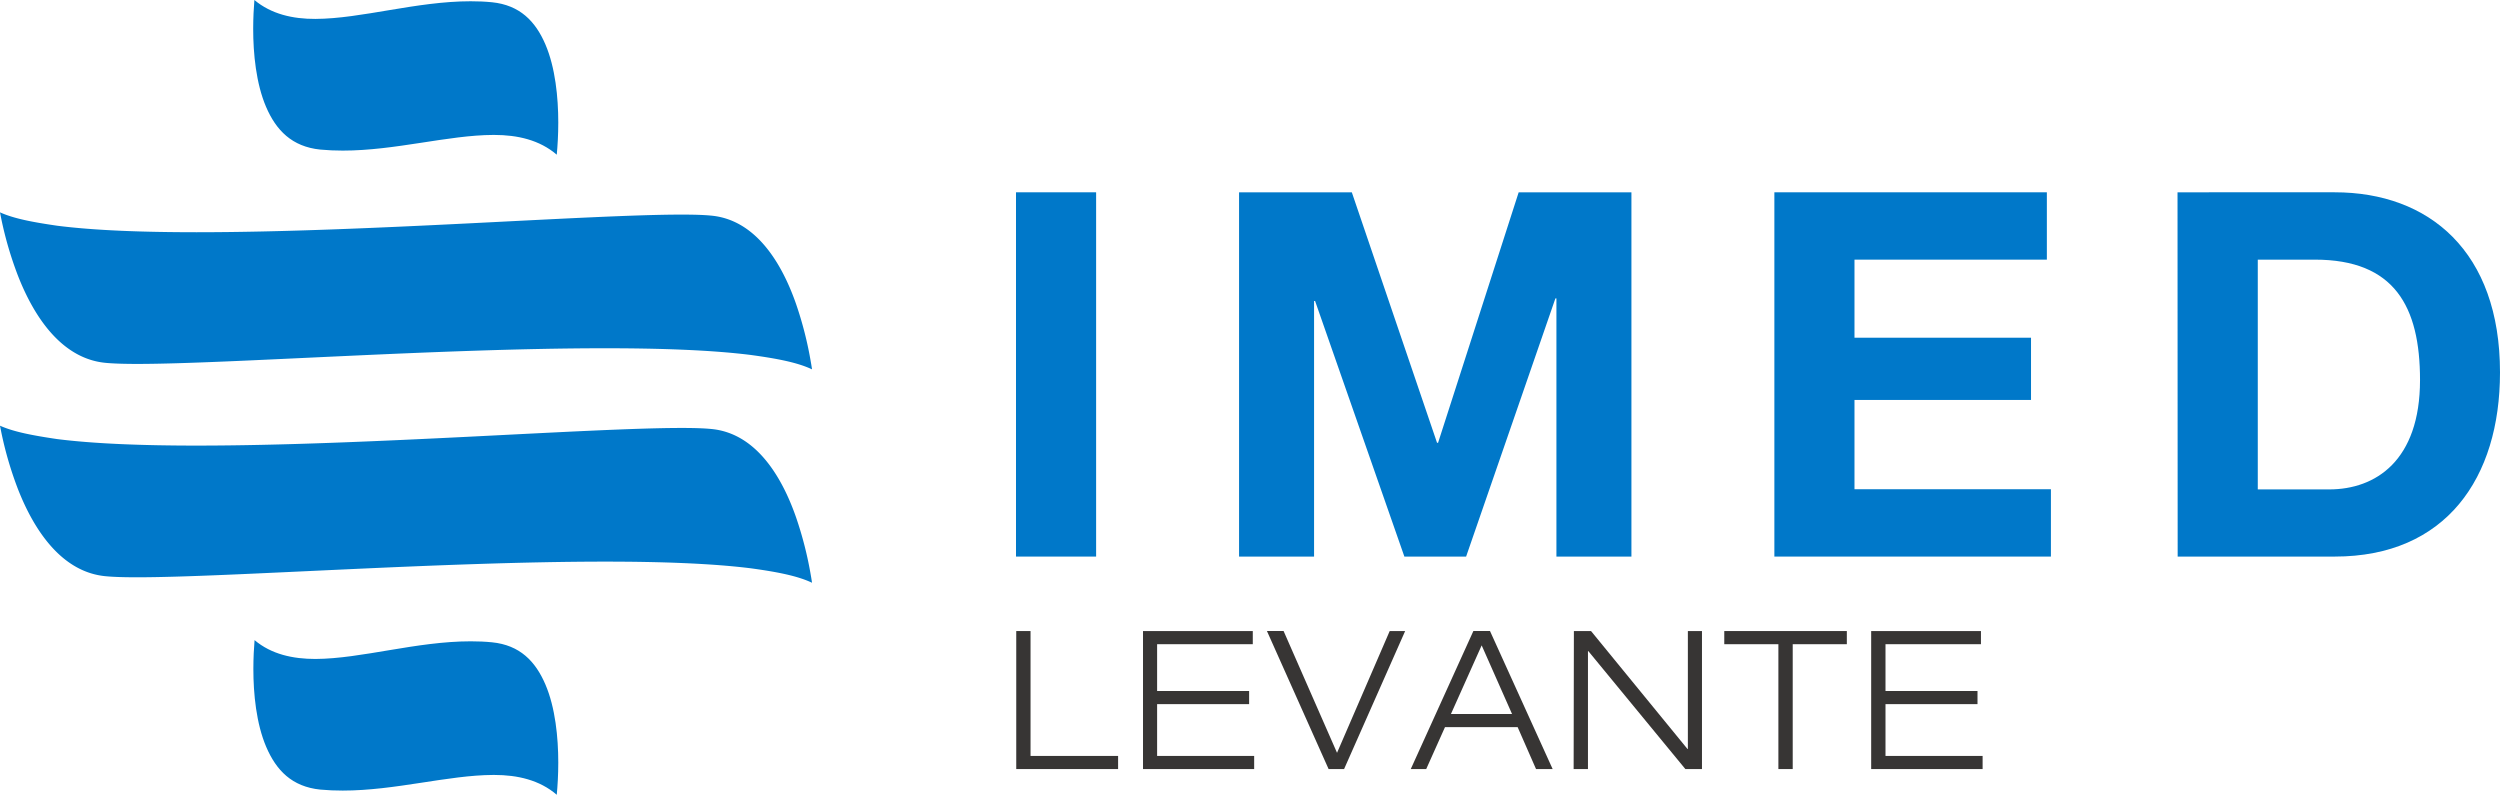
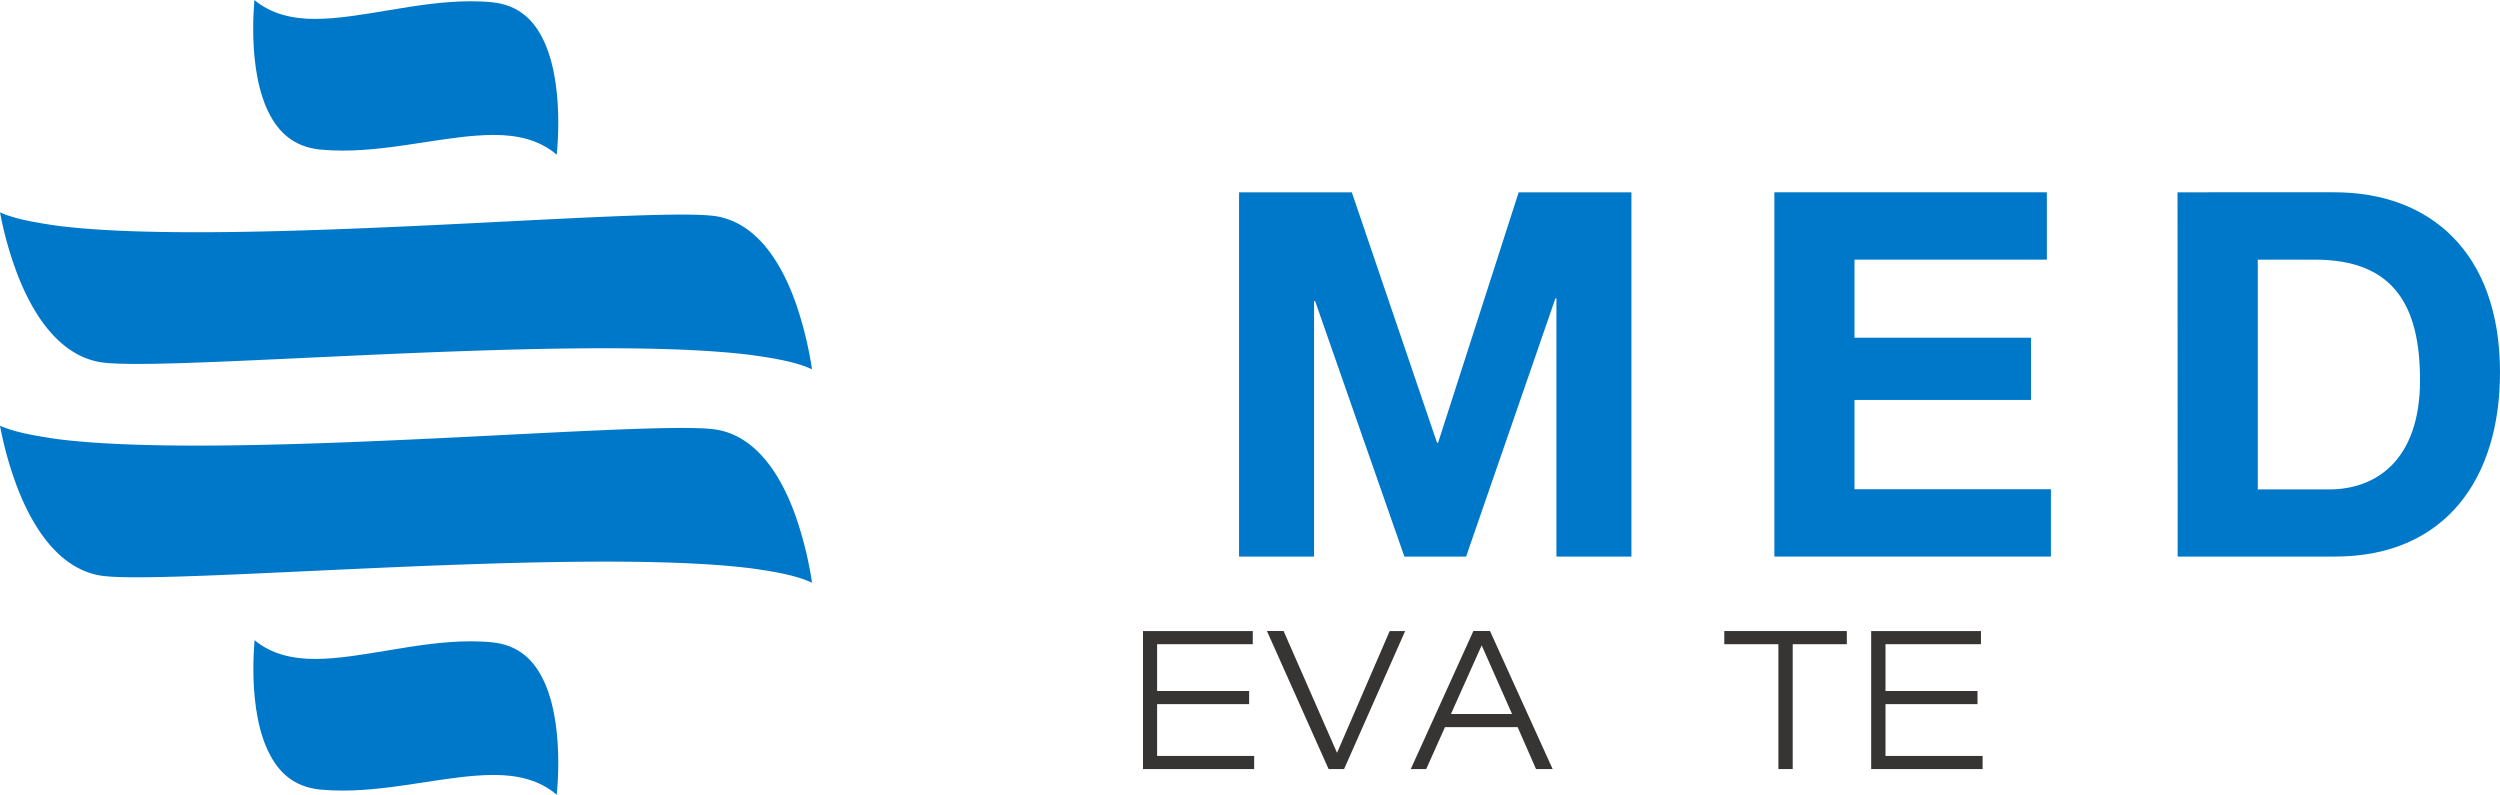
<svg xmlns="http://www.w3.org/2000/svg" viewBox="0 0 708.66 225.28">
  <defs>
    <style>.cls-1,.cls-3{fill:#0078c9;}.cls-1{fill-rule:evenodd;}.cls-2{fill:#373534;}</style>
  </defs>
  <g id="Capa_2" data-name="Capa 2">
    <g id="Capa_1-2" data-name="Capa 1">
      <path class="cls-1" d="M139.47.64c-2-.2-4-.28-6.07-.28-15.34,0-30.93,4.95-44,5C83,5.39,76.88,4,72.11,0c-.18,2.25-.34,5.05-.34,8.17,0,7,.81,15.49,3.65,22.12S82.75,41.58,90.78,42.4c2.13.2,4.25.29,6.38.29,14.89,0,29.91-4.4,42.65-4.44h.3c6.58,0,12.84,1.42,17.71,5.6.23-2.46.43-5.61.43-9.12,0-7.1-.83-15.56-3.65-22.14S147.35,1.45,139.47.64Z" />
      <path class="cls-1" d="M139.47,182.07c-2-.2-4-.28-6.05-.28-15.35,0-30.95,4.94-44,5-6.39,0-12.49-1.31-17.26-5.34-.18,2.23-.34,5-.34,8.17,0,7,.81,15.48,3.65,22.11S82.75,223,90.78,223.82c2.13.2,4.25.28,6.38.28,14.89,0,29.91-4.39,42.65-4.43h.31c6.57,0,12.83,1.43,17.7,5.62.23-2.47.43-5.63.43-9.12,0-7.11-.83-15.57-3.65-22.15S147.35,182.86,139.47,182.07Z" />
      <path class="cls-1" d="M201.48,61.11c-1.95-.19-4.77-.28-8.24-.28-26.27,0-89.55,5-137.5,5-15.26,0-29-.5-39.57-1.85C9.44,63,4,62,0,60.19c.09.5.2,1,.31,1.58A103,103,0,0,0,5.08,78.13c4.72,12.08,12.65,23.65,25,24.74,2.08.19,5.06.29,8.76.29,25.87,0,85.89-4.44,132.66-4.44,15.86,0,30.22.51,41.32,1.9,7.3,1,13.17,2.09,17.36,4.08-.09-.59-.18-1.22-.3-1.87a104.4,104.4,0,0,0-4.22-16.65C221.38,73.9,213.85,62.19,201.48,61.11Z" />
      <path class="cls-1" d="M201.48,121.59c-1.95-.19-4.76-.28-8.23-.28-26.24,0-89.56,5-137.49,5-15.27,0-29-.51-39.59-1.85-6.73-1-12.19-2-16.17-3.79.09.5.2,1,.31,1.58a103.1,103.1,0,0,0,4.77,16.37c4.72,12.07,12.65,23.65,25,24.73,2.08.2,5.06.29,8.75.29,25.86,0,85.9-4.43,132.67-4.44,15.87,0,30.22.51,41.32,1.89,7.3,1,13.17,2.11,17.36,4.1-.09-.6-.18-1.22-.3-1.88a104.67,104.67,0,0,0-4.22-16.65C221.38,134.37,213.85,122.66,201.48,121.59Z" />
-       <path class="cls-2" d="M288.07,178.88h4.05v35.4h24.82V218H288.07Z" />
      <path class="cls-2" d="M324,178.88h31.12v3.73H328v13.26h26.08v3.72H328v14.69h27.51V218H324Z" />
      <path class="cls-2" d="M393.93,178.88h4.38L381,218h-4.39l-17.48-39.13h4.72L379,213.4Z" />
      <path class="cls-2" d="M430.2,206.12H409.6L404.28,218H399.9l17.75-39.13h4.71L440.12,218h-4.71ZM420,182.94l-8.71,19.45h17.32Z" />
-       <path class="cls-2" d="M446.14,178.88H451l27.34,33.43h.11V178.88h4V218h-4.71l-27.5-33.43h-.11V218h-4.06Z" />
      <path class="cls-2" d="M504.11,182.61H488.77v-3.73h34.74v3.73H508.17V218h-4.06Z" />
      <path class="cls-2" d="M530.41,178.88h31.12v3.73H534.47v13.26h26.08v3.72H534.47v14.69H562V218H530.41Z" />
-       <rect class="cls-3" x="288" y="54.51" width="22.71" height="103.26" />
      <polygon class="cls-1" points="351.23 157.77 372.49 157.77 372.49 85.32 372.78 85.32 398.09 157.77 415.59 157.77 440.9 84.59 441.19 84.59 441.19 157.77 462.45 157.77 462.45 54.51 430.49 54.51 407.64 125.52 407.35 125.52 383.19 54.51 351.23 54.51 351.23 157.77" />
      <polygon class="cls-1" points="502.97 157.77 581.36 157.77 581.36 138.68 525.68 138.68 525.68 113.37 575.72 113.37 575.72 95.73 525.68 95.73 525.68 73.6 580.21 73.6 580.21 54.51 502.97 54.51 502.97 157.77" />
      <path class="cls-1" d="M640,73.6h16.2c22.56,0,29.79,13.3,29.79,34.13,0,22.85-12.58,31-25.74,31H640Zm-22.71,84.17H661.8c31.53,0,46.86-22.27,46.86-52.21,0-34.28-20.1-51.05-46.86-51.05H617.25Z" />
    </g>
  </g>
</svg>